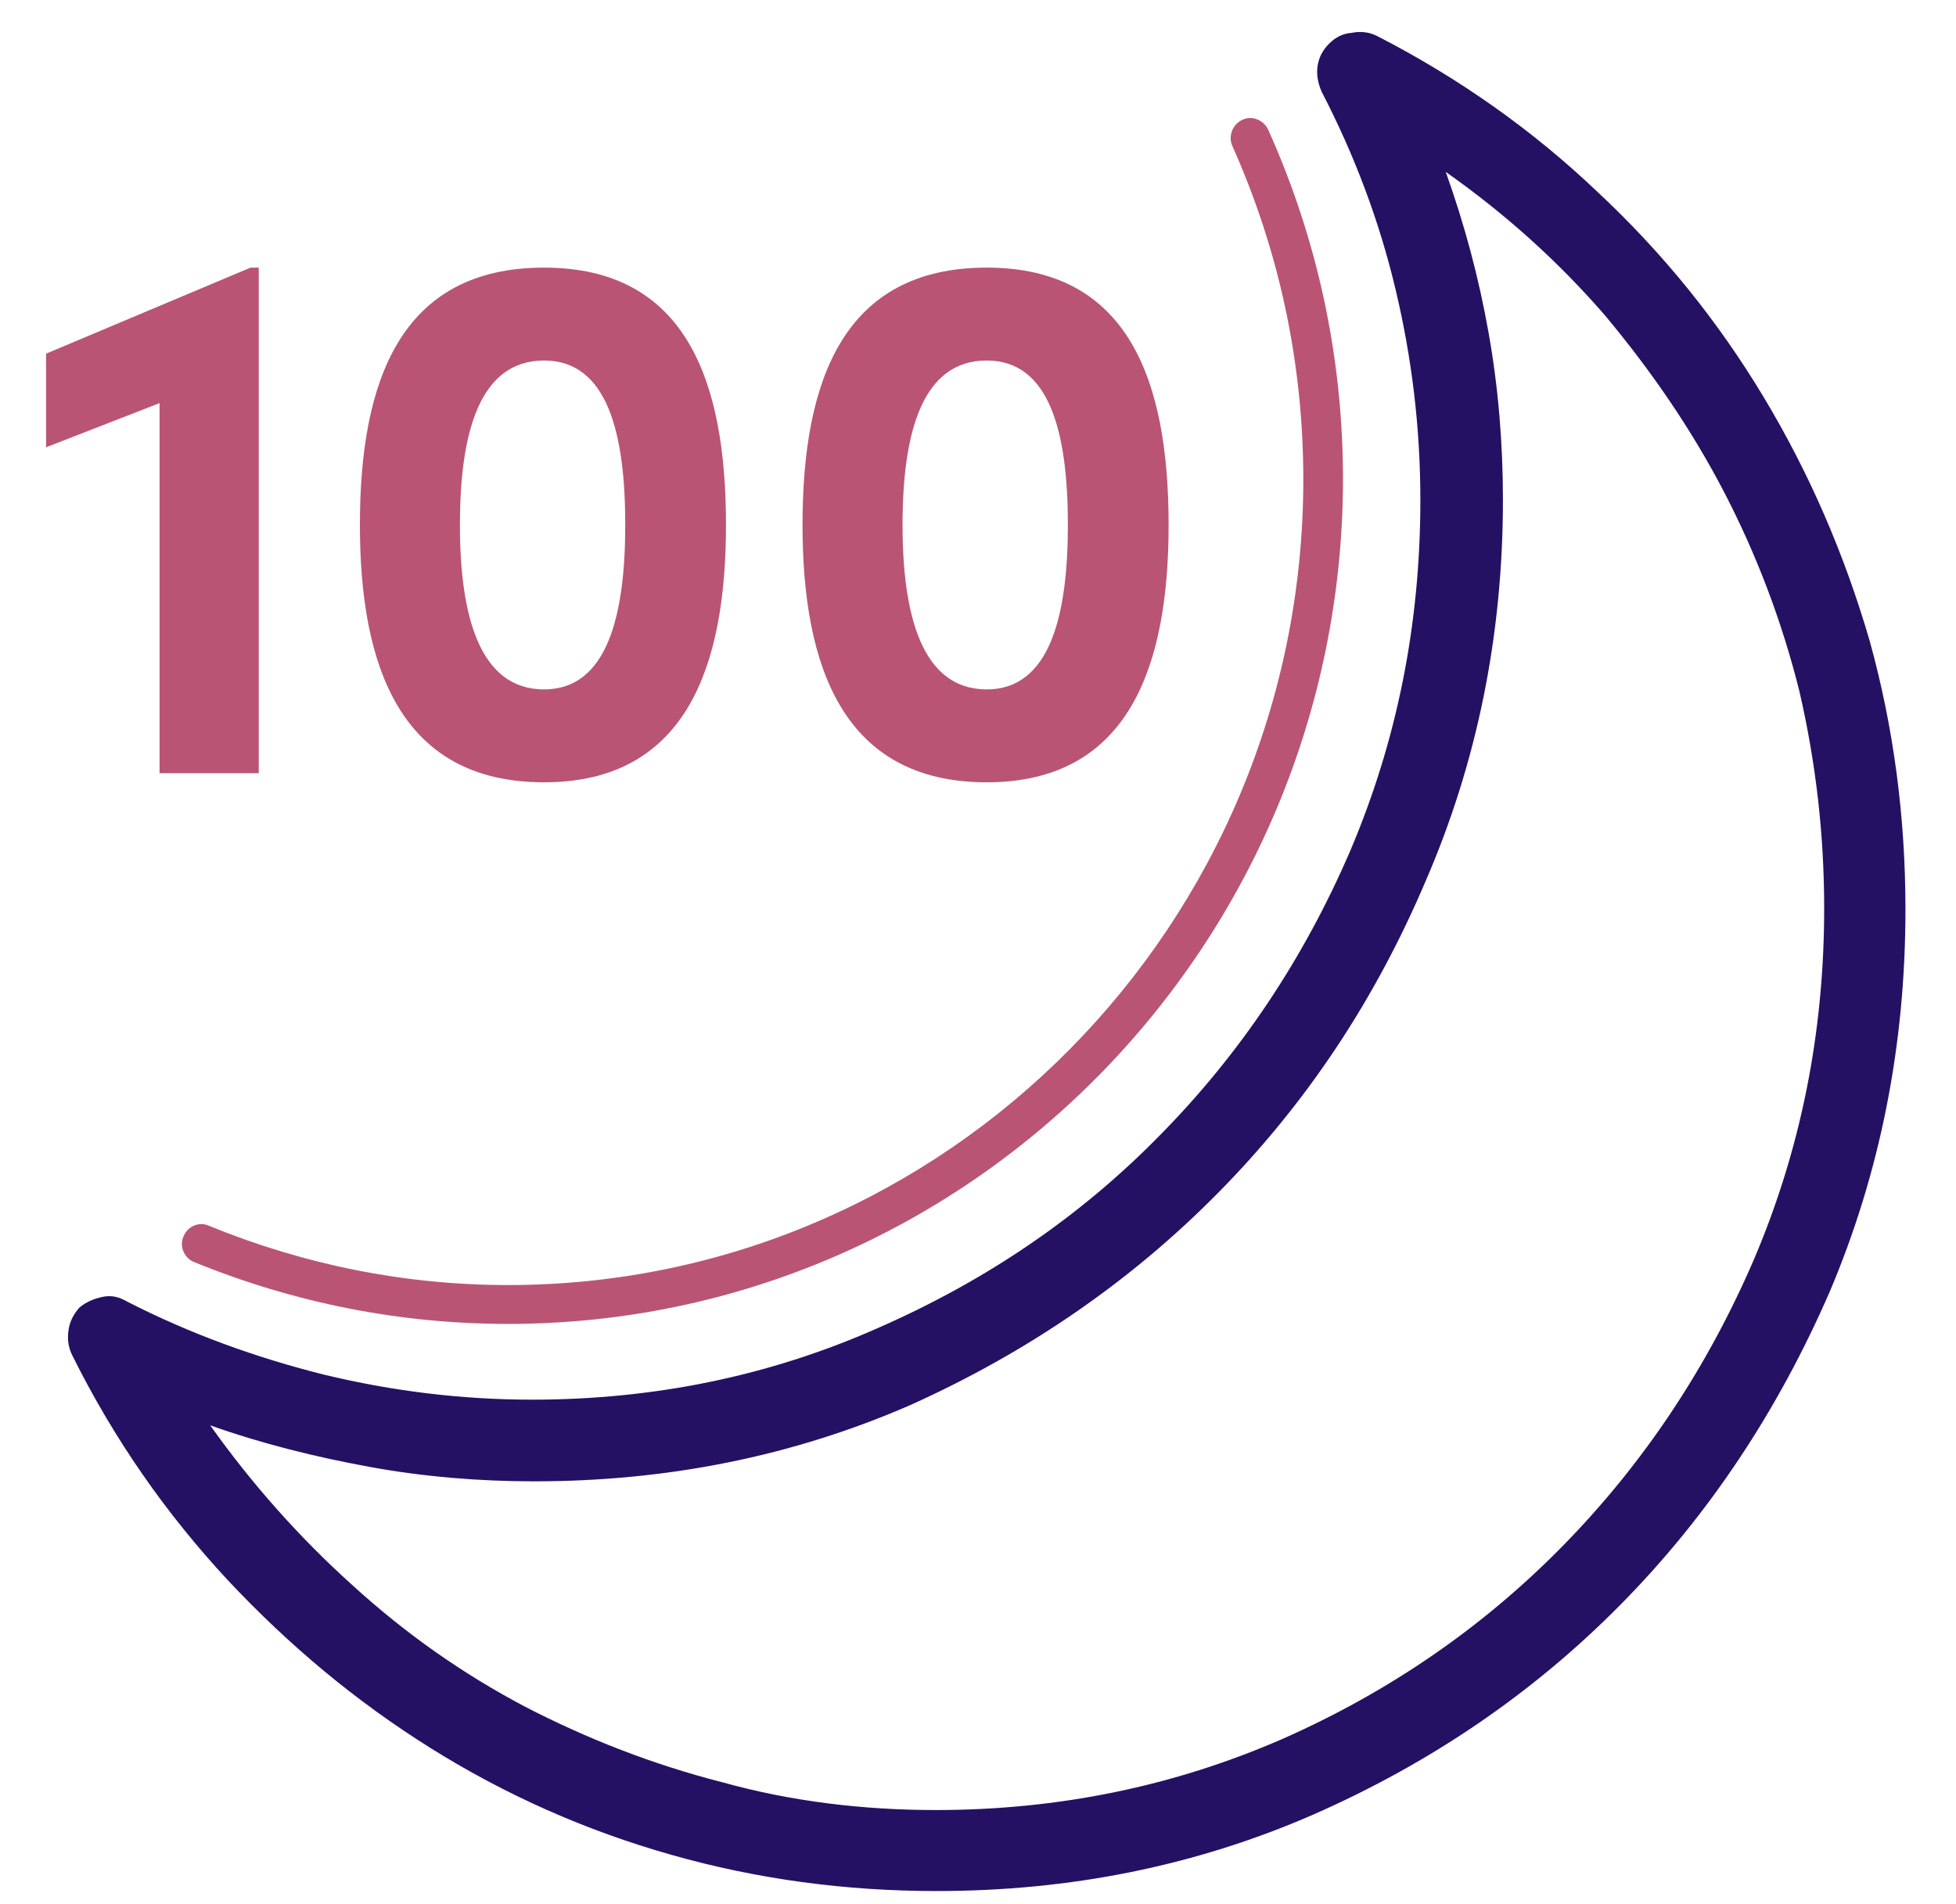
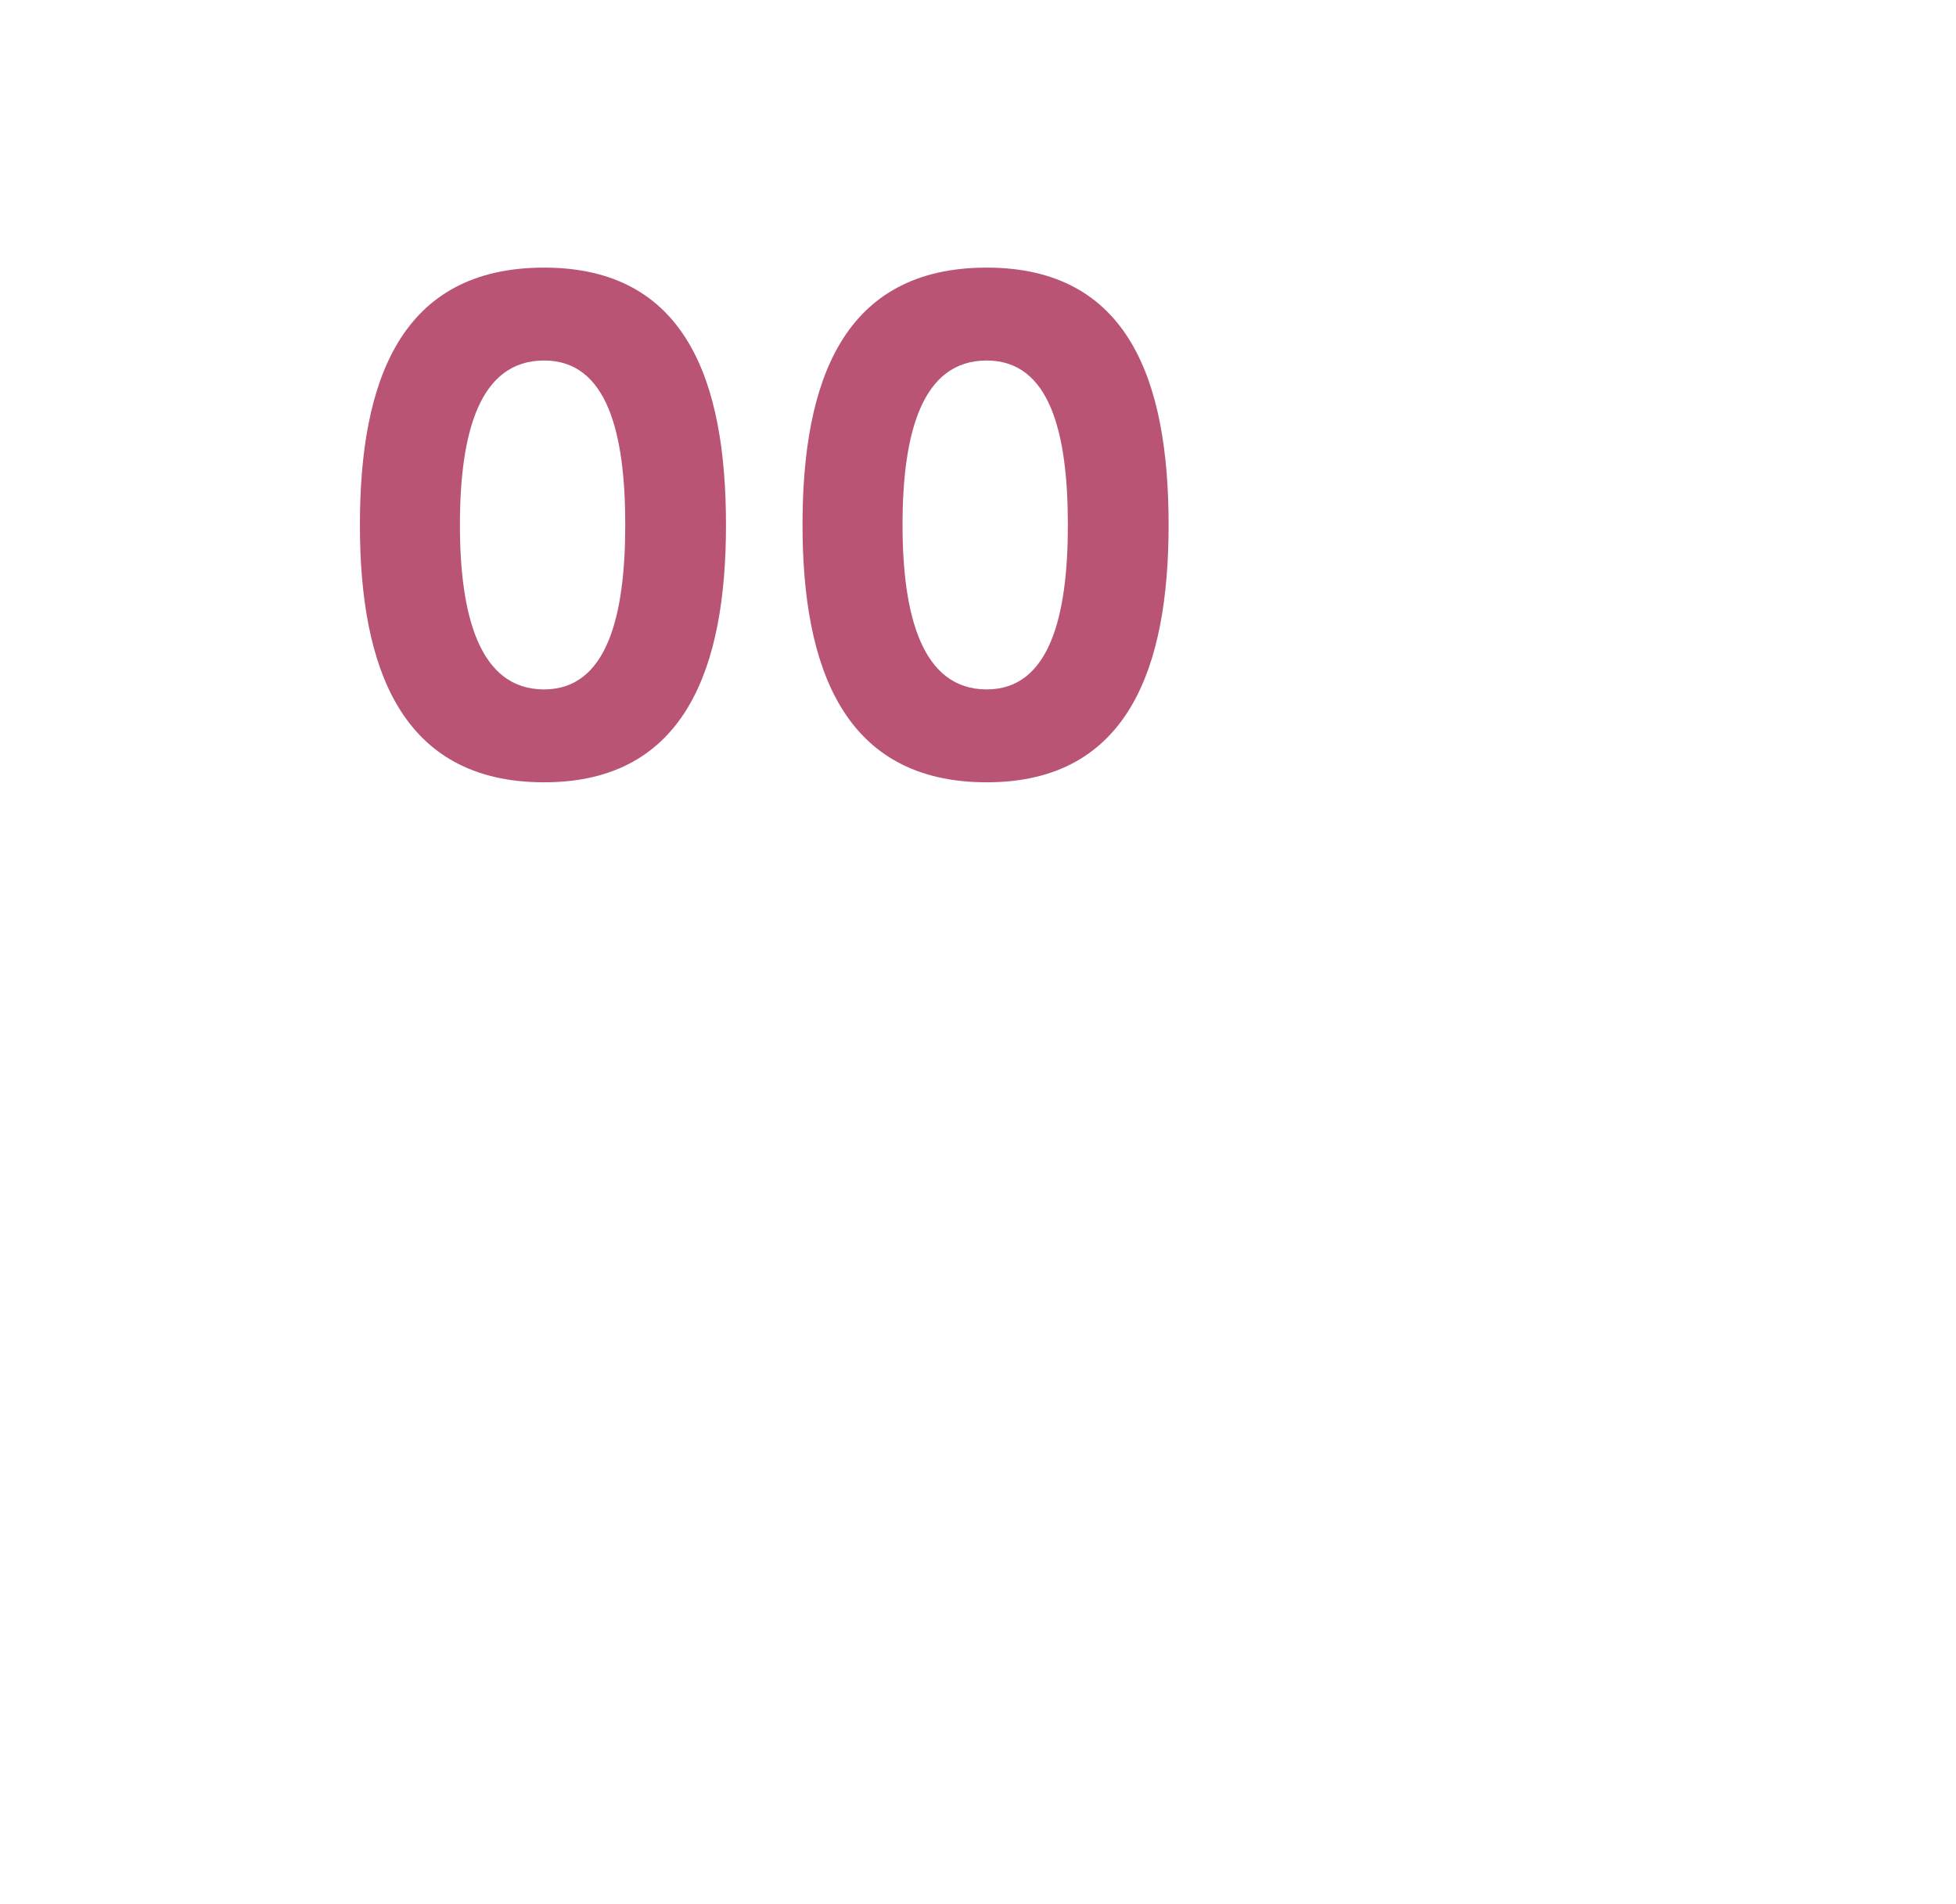
<svg xmlns="http://www.w3.org/2000/svg" width="38" height="37" viewBox="0 0 38 37" fill="none">
-   <path d="M26.76 0.703C28.352 1.522 29.779 2.533 31.03 3.724C32.306 4.914 33.38 6.245 34.264 7.717C35.149 9.189 35.831 10.763 36.323 12.453C36.791 14.142 37.018 15.883 37.018 17.675C37.018 20.311 36.526 22.782 35.553 25.085C34.542 27.415 33.191 29.45 31.485 31.178C29.779 32.906 27.784 34.262 25.51 35.261C23.223 36.259 20.785 36.745 18.195 36.745C16.427 36.745 14.708 36.515 13.041 36.041C11.373 35.568 9.819 34.877 8.367 33.968C6.914 33.059 5.613 31.971 4.425 30.704C3.225 29.412 2.214 27.965 1.406 26.34C1.33 26.186 1.305 26.032 1.33 25.853C1.355 25.674 1.431 25.533 1.545 25.405C1.671 25.303 1.81 25.239 1.987 25.201C2.164 25.162 2.315 25.201 2.467 25.29C3.692 25.917 4.968 26.378 6.295 26.711C7.621 27.031 8.973 27.197 10.337 27.197C12.712 27.197 14.948 26.736 17.033 25.815C19.143 24.893 20.974 23.652 22.528 22.065C24.082 20.491 25.32 18.648 26.23 16.536C27.139 14.398 27.594 12.133 27.594 9.714C27.594 8.319 27.43 6.962 27.114 5.631C26.798 4.3 26.318 3.02 25.674 1.778C25.598 1.599 25.573 1.433 25.598 1.279C25.623 1.113 25.699 0.972 25.813 0.857C25.939 0.729 26.078 0.652 26.255 0.639C26.444 0.601 26.609 0.626 26.76 0.703ZM18.183 35.171C20.558 35.171 22.806 34.71 24.916 33.789C27 32.867 28.819 31.613 30.373 30.026C31.927 28.439 33.165 26.583 34.075 24.471C34.984 22.334 35.439 20.068 35.439 17.649C35.439 16.203 35.275 14.808 34.959 13.438C34.618 12.069 34.125 10.776 33.494 9.56C32.862 8.344 32.079 7.205 31.182 6.13C30.272 5.08 29.249 4.159 28.087 3.34C28.453 4.364 28.731 5.4 28.921 6.476C29.11 7.538 29.198 8.626 29.198 9.714C29.198 12.35 28.693 14.821 27.695 17.124C26.71 19.441 25.371 21.451 23.665 23.178C21.96 24.906 19.964 26.276 17.69 27.3C15.403 28.298 12.965 28.784 10.375 28.784C9.301 28.784 8.228 28.695 7.179 28.503C6.131 28.311 5.095 28.055 4.084 27.696C4.893 28.835 5.815 29.872 6.838 30.794C7.874 31.741 8.986 32.522 10.198 33.162C11.411 33.789 12.687 34.288 14.039 34.633C15.378 35.005 16.768 35.171 18.183 35.171Z" fill="#251163" />
-   <path d="M9.87 25.725C7.76 25.725 5.714 25.316 3.768 24.522C3.579 24.445 3.478 24.215 3.566 24.023C3.642 23.831 3.869 23.729 4.059 23.818C5.903 24.573 7.861 24.97 9.87 24.97C18.385 24.97 25.32 17.956 25.32 9.317C25.32 7.064 24.853 4.876 23.943 2.841C23.855 2.649 23.943 2.418 24.133 2.329C24.322 2.239 24.549 2.329 24.638 2.521C25.598 4.658 26.091 6.949 26.091 9.317C26.078 18.366 18.814 25.725 9.87 25.725Z" fill="#BA5474" />
-   <path d="M0.895 6.872V8.691L3.1 7.833V15.024H5.027V5.2H4.867L0.895 6.872Z" fill="#BA5474" />
  <path d="M10.57 15.201C13.33 15.201 14.104 12.952 14.104 10.2C14.104 7.404 13.33 5.2 10.57 5.2C7.781 5.2 6.992 7.404 6.992 10.2C6.992 12.952 7.781 15.201 10.57 15.201ZM10.57 13.396C9.314 13.396 8.935 11.961 8.935 10.2C8.935 8.41 9.314 7.005 10.57 7.005C11.797 7.005 12.147 8.41 12.147 10.2C12.147 11.961 11.797 13.396 10.57 13.396Z" fill="#BA5474" />
  <path d="M19.169 15.201C21.929 15.201 22.703 12.952 22.703 10.2C22.703 7.404 21.929 5.2 19.169 5.2C16.38 5.2 15.591 7.404 15.591 10.2C15.591 12.952 16.38 15.201 19.169 15.201ZM19.169 13.396C17.913 13.396 17.534 11.961 17.534 10.2C17.534 8.41 17.913 7.005 19.169 7.005C20.396 7.005 20.746 8.41 20.746 10.2C20.746 11.961 20.396 13.396 19.169 13.396Z" fill="#BA5474" />
</svg>